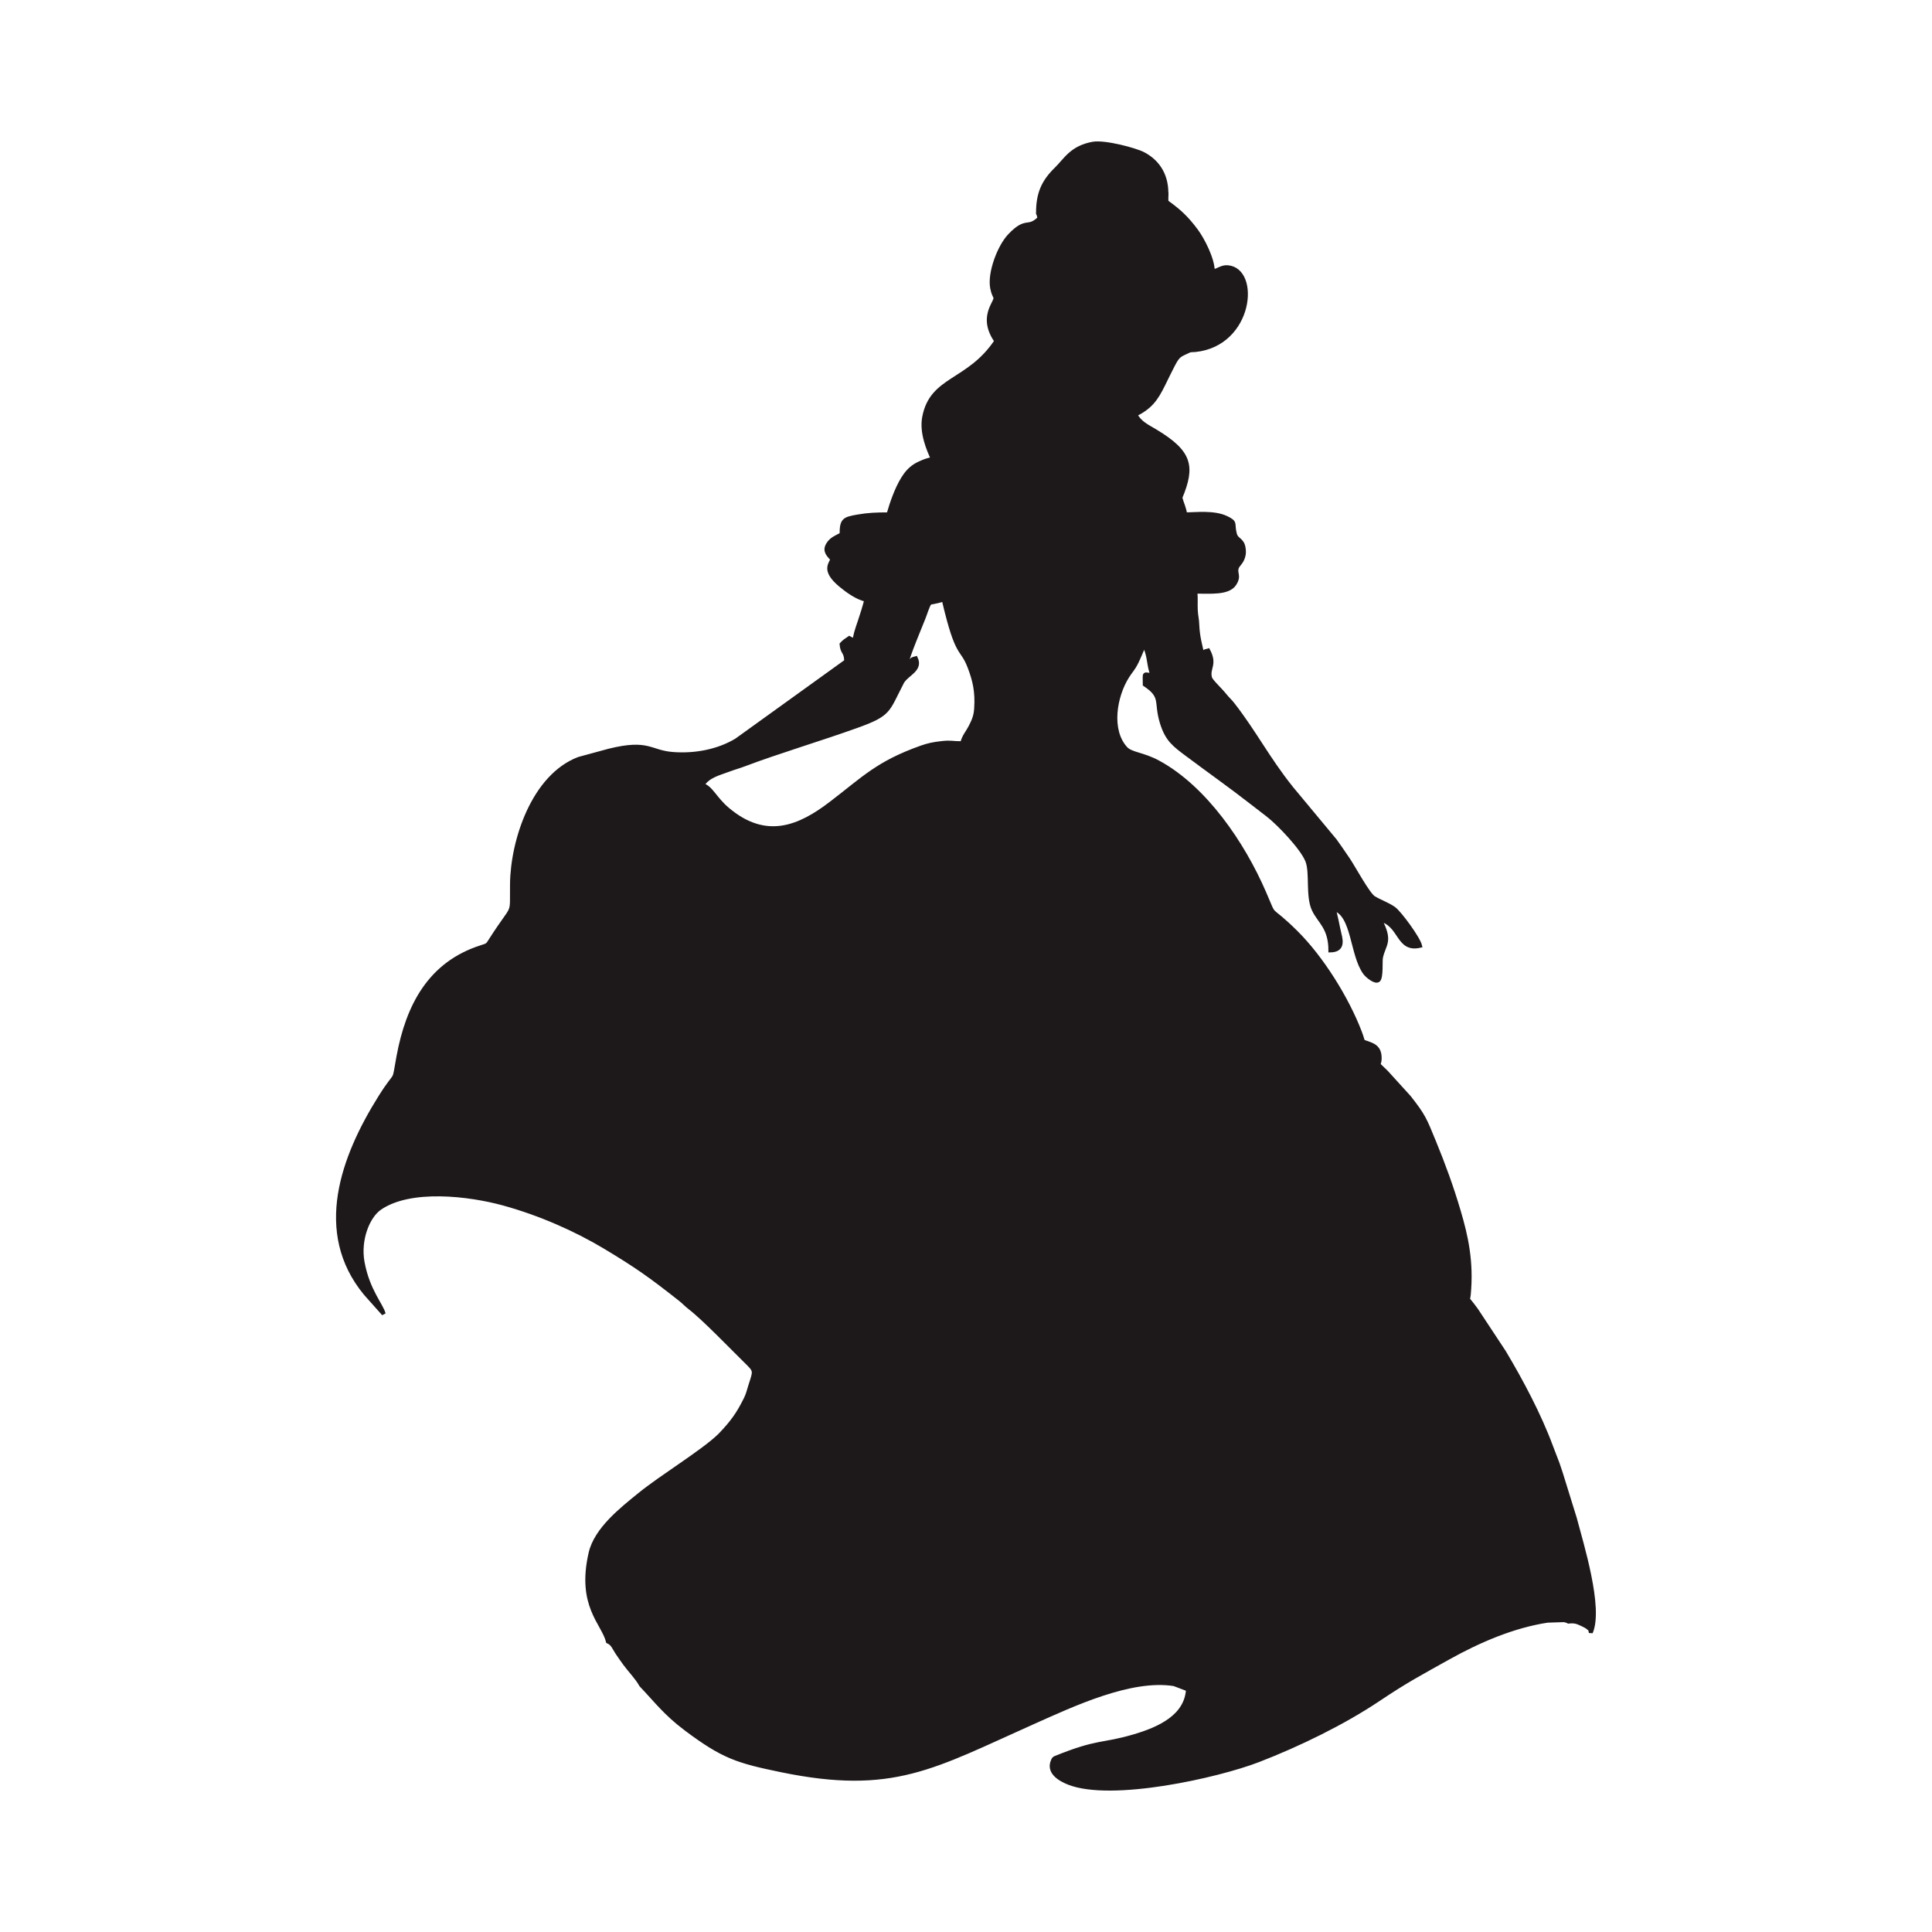
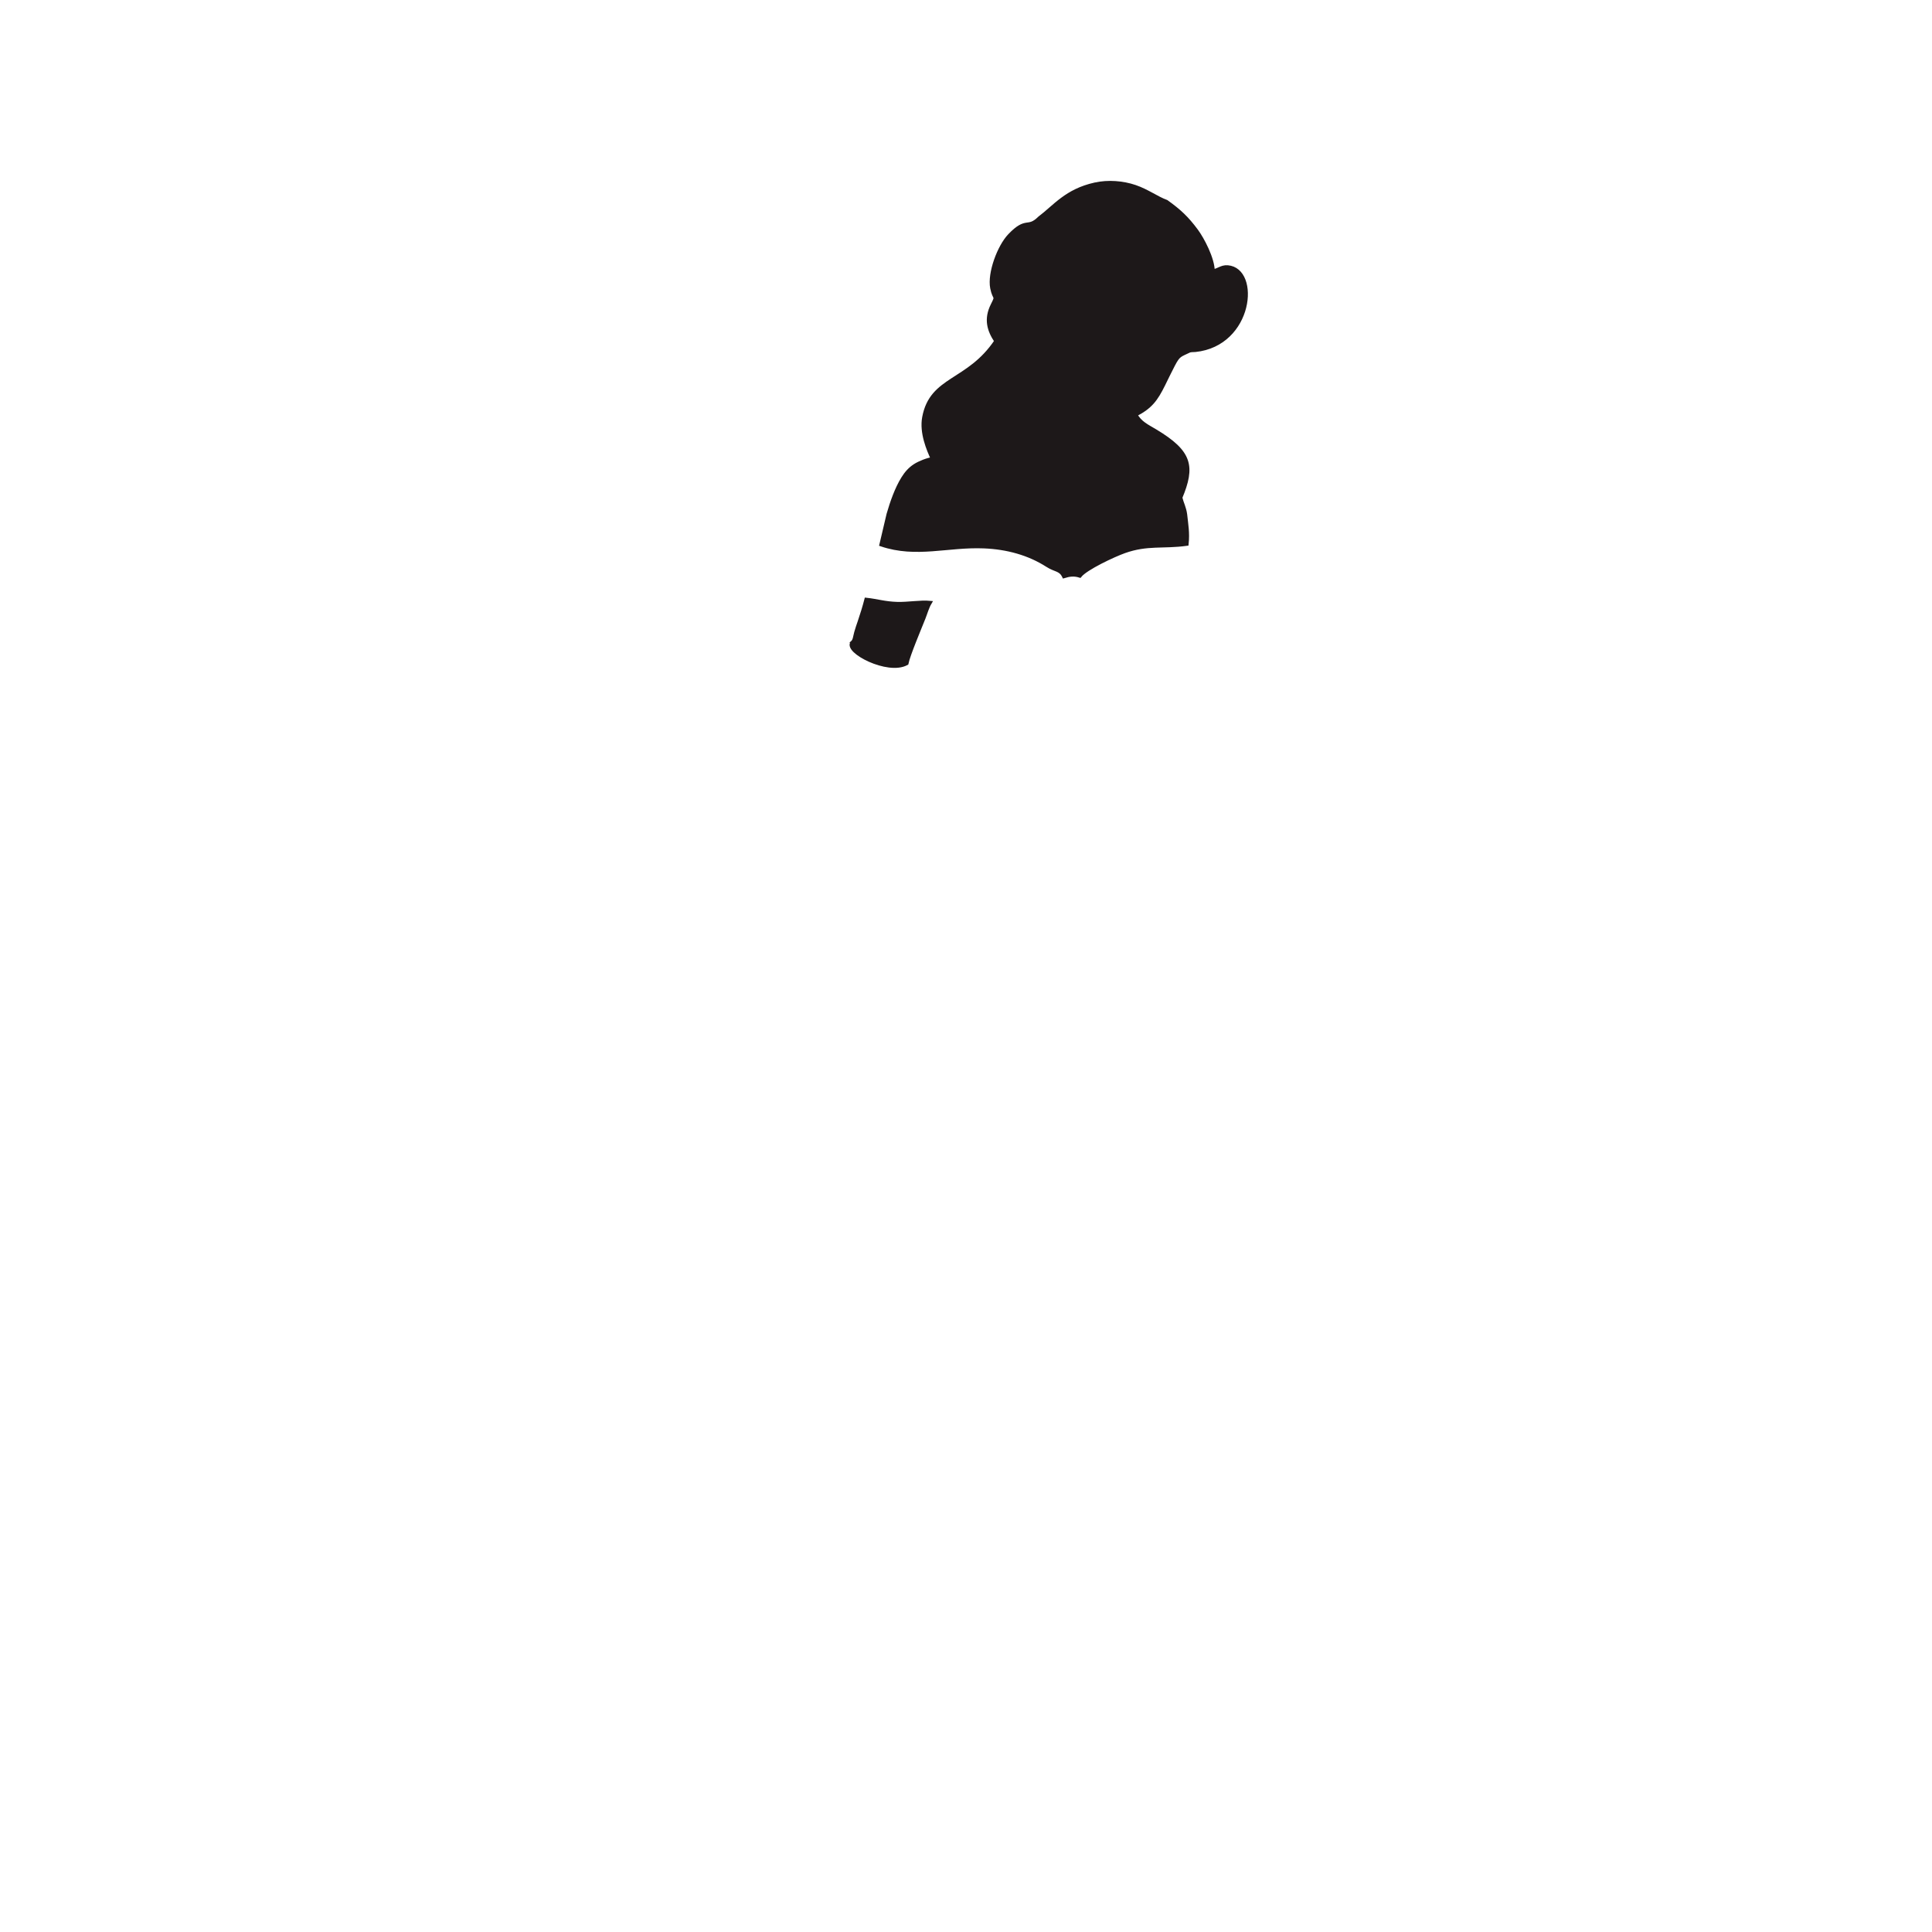
<svg xmlns="http://www.w3.org/2000/svg" xml:space="preserve" width="3.413in" height="3.413in" version="1.1" style="shape-rendering:geometricPrecision; text-rendering:geometricPrecision; image-rendering:optimizeQuality; fill-rule:evenodd; clip-rule:evenodd" viewBox="0 0 3413.33 3413.33">
  <defs>
    <style type="text/css">
   
    .str0 {stroke:#1D1819;stroke-width:6.94;stroke-miterlimit:2.613}
    .fil0 {fill:none}
    .fil1 {fill:#1D1819}
   
  </style>
  </defs>
  <g id="Layer_x0020_1">
    <rect class="fil0" x="-0" y="-0" width="3413.33" height="3413.33" />
    <g id="_1781718087024">
-       <path class="fil1 str0" d="M2093.89 908.69c2,18.39 4.68,32.61 2.64,52.18 -41.96,5.74 -69.36,-1.35 -109.94,13 -18.85,6.67 -68.15,29.76 -78.89,43.21 -10.15,-3.17 -18.39,-2 -27.92,0.89 -6.39,-12.9 -14.96,-10.24 -29.19,-19.38 -32.86,-21.09 -71.33,-31.55 -112.33,-33.2 -64.28,-2.6 -119.28,17.44 -181.09,-3.41l12.54 -53.29c-20.88,0 -36.18,0.6 -54.45,3.84 -24.01,4.27 -28.44,5.85 -28.44,31.68 -9.07,4.8 -17.98,7.9 -23.83,17.47 -7.35,12 0.85,18.67 7.43,26.25 -2.23,8.36 -17.01,19.33 14.45,45.66 10.7,8.95 29.78,23.23 45.67,25.94 19.09,2.04 32.67,6.72 54.6,7.33 18.79,0.52 41.46,-3.47 57.45,-1.95 6.66,-1.04 20.08,-3.78 24.59,-5.94 24.91,106.89 31.65,81.94 46.13,120.55 8.11,21.62 13.5,41.98 11.19,73.37 -0.94,12.84 -4.73,21.19 -9.87,31.11 -5.81,11.21 -11.79,16.8 -14.65,29.07 -19.13,0 -18.93,-2.18 -35.69,-0.34 -14.29,1.57 -24.16,3.52 -36.15,7.77 -77.7,27.57 -102.19,54.76 -160.42,99.19 -54.22,41.37 -113.81,68.09 -182.36,10.09 -22.93,-19.4 -29.1,-38.81 -44.52,-42.93 10.9,-16.28 28.01,-19.87 46.85,-26.93 10.12,-3.79 17.9,-5.76 28.48,-9.78 56.76,-21.55 133.8,-44.55 197.61,-67.46 58.55,-21.02 53.83,-27 78.55,-74.48 2.05,-3.94 0.73,-2.05 2.95,-5.25 8.99,-12.94 32.16,-20.44 22.7,-40.15 -11.81,3.15 -4.41,3.99 -16.4,9.07 -33.15,18.12 -108.51,-21.61 -95.65,-36.4 -2.82,-8.38 4.22,-2.75 -5.46,-8.19 -6.39,4.28 -8.42,5.39 -13.67,10.93 1.35,16.2 7.8,11.88 8.2,30.06l-193.82 139.57c-31.39,18.9 -71.59,27.3 -112.17,24.26 -41.22,-3.08 -42.24,-23.3 -112.76,-5.96l-53.72 14.6c-79.86,30.47 -117.03,143.64 -117.96,220.87 -0.72,60.32 5.58,31.85 -36.43,97.46 -7.15,11.17 -5.63,10.36 -18.35,14.44 -90.15,28.91 -129.22,103.25 -145.79,193.05 -9.71,52.61 -0.26,20.8 -32.17,71.67 -66.21,105.57 -115.5,238.59 -26.18,346.92l32.18 36.13c-3.5,-15.02 -27.98,-40.82 -37.22,-91.21 -7.3,-39.8 9.27,-81.15 30.56,-95.78 53.99,-37.1 157.62,-24.57 218.09,-7.99 64.75,17.76 128.49,46.07 179.91,76.97 56.55,33.98 79.59,50.45 132.24,91.83 7.47,5.87 10.41,9.79 17.54,15.25 24.37,18.66 74.7,71.05 97.71,93.57 19.44,19.04 17.57,16.65 8.56,45.47 -2.89,9.27 -3.58,13.66 -7.81,22.24 -13.03,26.41 -23.92,41.37 -44.08,62.49 -0.39,0.41 -0.95,0.99 -1.34,1.39 -0.4,0.39 -0.98,0.96 -1.39,1.35 -29.01,28.02 -102.11,72.45 -139.98,103.23 -31.91,25.94 -77.51,61.31 -87.27,104.01 -21.26,93.07 22.53,123.12 30.74,156.04 8.75,3.63 11.09,11.81 16.33,19.57 4.65,6.88 8.92,13.02 13.49,19.29 8.89,12.21 21.92,25.33 28.78,38.02 26.17,27.33 42.46,49.91 79.57,77.71 65.59,49.16 90.87,56.89 167.72,72.76 197.88,40.86 269.08,-6.07 445.7,-84.86 69.95,-31.2 172.19,-79.43 248.66,-67.22l24.5 9.29c-2.87,48.07 -50.97,69.81 -95.35,82.85 -57.67,16.95 -62.45,7.12 -139.59,38.44 -2.2,2.16 -1.44,-0.27 -3.57,4.41 -9.11,20.12 11.12,32.67 27.67,39.24 75.31,29.91 262.53,-11.7 335.49,-39.9 70.44,-27.22 149.85,-65.77 212.15,-107.58 48.75,-32.72 73.53,-45.64 123.3,-73.45 52.97,-29.59 114.22,-56.21 175.09,-65.39l28.87 -0.94c0.84,0.12 1.56,0.25 2.32,0.41 0.72,0.15 1.52,0.43 2.13,0.59 0.59,0.16 1.52,0.6 1.98,0.74 0.45,0.14 1.31,0.45 1.9,0.82 11.06,-1.19 15.32,0.55 25,5.13 1.71,0.81 7.17,3.53 8.75,4.96 7.27,6.53 2.85,-1.07 5.58,9.09 18.85,-43.21 -16.03,-155.51 -28.38,-202.2l-24.6 -79.24c-1.82,-4.95 -3.66,-11.46 -5.48,-16.38 -3.68,-10.02 -7.32,-18.74 -11.35,-29.64 -21.02,-56.89 -52.91,-116.76 -83.45,-167.94l-48.9 -74.07c-18.62,-25.66 -14.63,-14.56 -13.44,-27.12 5.59,-59 -4.84,-104.07 -17.45,-146.92 -12.94,-43.98 -27.56,-83.63 -43.7,-122.98 -16.85,-41.09 -18.6,-46.3 -44.09,-78.87l-40.33 -44.4c-20.39,-19.97 -12.09,-9.11 -11.81,-23.98 0.26,-14 -4.96,-20.89 -15.48,-25.22 -19.01,-7.81 -11.2,0.06 -19.46,-21.53 -22.84,-59.73 -67.53,-131.54 -113.08,-176.57 -51.77,-51.18 -34.01,-18.88 -55.96,-69.73 -37.74,-87.44 -104.97,-185.94 -187.5,-230.59 -26.96,-14.59 -47.83,-14.09 -57.38,-24.59 -29.43,-32.34 -19.14,-92.15 3.02,-127.17 6.67,-10.55 9.92,-12.41 16.13,-24.86 5.27,-10.57 8.34,-19.34 13.06,-29.19 4.9,-36.56 17.82,-23.72 27.17,-50.91 9.23,-26.86 0.98,-44.11 -10.33,-61.39l73.93 16.67c27.37,0 58.44,2.98 69.3,-13.65 9.95,-15.24 -0.34,-19.02 4.92,-30.35 1.41,-3.04 6.29,-7.3 8.87,-13.21 2.25,-5.16 3.7,-10.09 2.51,-18.98 -2.24,-16.69 -12.46,-13.96 -15.57,-25.72 -5,-18.87 3.13,-19.82 -15.21,-28.5 -21.97,-10.41 -53.48,-6.21 -72.69,-6.21z" />
      <path class="fil1 str0" d="M1648.07 810.96c-9.24,1.13 -23.46,6.84 -31.28,11.82 -9.26,5.9 -15.6,13.38 -21.26,22.46 -11.37,18.28 -19.72,42.43 -25.81,63.45l-12.54 53.29c61.81,20.84 116.8,0.81 181.09,3.41 40.99,1.65 79.46,12.11 112.33,33.2 14.23,9.13 22.8,6.48 29.19,19.38 9.54,-2.89 17.77,-4.06 27.92,-0.89 10.74,-13.46 60.04,-36.55 78.89,-43.21 40.59,-14.35 67.99,-7.25 109.94,-13 2.04,-19.56 -0.64,-33.78 -2.64,-52.18 -1.57,-11.37 -5.82,-19.11 -8.56,-29.3 -17.28,10.44 -17.05,39.65 -73.71,39.98 -7.84,0.05 -106.21,-8.35 -80.97,26.11 6.11,9.93 11.85,7.46 25.15,8.02 -11.93,29.91 -30.85,23.62 -57.52,8.31 -19.59,-11.25 -33.43,-31.36 -17.31,-60.71 34.13,-62.17 115.68,-27.71 105.17,-74.37 -15.85,-5.65 -35.23,-5.99 -51.07,-13.57 -13.59,-6.5 -24.51,-23.91 -16.7,-42.96l87.72 -37.68c26.5,-13.79 35.96,-26.54 49.21,-53.31 5.76,-11.63 10.85,-22.41 17.26,-34.66 9.69,-18.51 11.9,-16.87 29.59,-25.47 14.68,-17.61 34.53,-28.89 39.62,-82.42 -55.76,8.31 -63.66,11.42 -85.46,-36.06 -18.77,-40.88 -20.63,-63.52 -73.92,-39.19 -40,18.26 -53.48,37.05 -78.94,52.33 -47.47,28.48 -83.76,24.82 -96.96,31.57 -4.32,24.57 0.38,23.15 7.63,38.14 -10.45,7.73 -16.41,17.41 -6.68,32.04 16.19,24.33 -9.17,104.13 -19.9,126.54 -13.61,28.41 -24.43,37.21 -55.61,48.34 -22.29,7.95 -59.37,16.5 -83.85,20.61z" />
      <path class="fil1 str0" d="M1836.64 385.5c-21.43,21.08 -22.43,-0.95 -52.68,30.62 -18.67,19.49 -36.17,66.63 -31.09,92.61 4.23,21.6 10.23,11.7 0.97,30.06 -12.62,25.03 -6.49,44.81 6.28,63.87 -49.34,73.67 -114.4,64.27 -127.44,134.93 -4.96,26.89 7.6,56.63 15.39,73.36 24.48,-4.11 61.57,-12.65 83.85,-20.61 31.19,-11.13 42.01,-19.93 55.61,-48.34 10.73,-22.4 36.09,-102.21 19.9,-126.54 -9.73,-14.63 -3.77,-24.31 6.68,-32.04 -7.25,-14.99 -11.95,-13.57 -7.63,-38.14 13.2,-6.75 49.49,-3.08 96.96,-31.57 25.46,-15.28 38.94,-34.06 78.94,-52.33 53.29,-24.33 55.15,-1.69 73.92,39.19 21.8,47.48 29.7,44.37 85.46,36.06 -5.09,53.52 -24.94,64.81 -39.62,82.42 104.96,-2.48 122.44,-134.08 71.74,-146.15 -14,-3.33 -19.28,4.04 -31.15,6.8 0,-22.81 -18.72,-57.71 -29.21,-71.89 -16.83,-22.74 -30.23,-35.1 -52.78,-51.26 -16.88,-6.12 -33.6,-18.85 -55.33,-26.3 -21.44,-7.35 -47.61,-9.49 -70.95,-4.31 -50.34,11.17 -70.54,39.03 -97.81,59.54z" />
-       <path class="fil1 str0" d="M2124.47 1157.33c-4.63,15.54 -19.17,28.2 -34.79,34.65 -13.66,5.64 -41.23,9.41 -53.37,0.87 -16.66,-1.35 -13.82,-6.11 -13.82,16.39 33.1,22.16 18.49,30.06 30.31,68.06 9.28,29.84 22,38.81 45.04,56.06 38.94,29.15 76.15,55.27 114.37,85.11 10.31,8.05 17.47,13.37 27.77,21.42 20.54,16.05 60.78,58.52 69.59,80.7 8.49,21.37 0.02,62.38 11.61,86.74 10.04,21.09 29.25,31.24 29.25,71.85 20.35,-0.45 20.2,-13.62 16.01,-29.46 -2.43,-9.17 -7.24,-37.44 -10.54,-44.31 36.13,9.64 31.69,81.01 55.76,113.65 3.73,5.06 18.59,17.54 23.76,12.37 5.37,-5.38 3.12,-33.44 4.34,-39.45 4.98,-24.44 19.11,-27.81 -1.87,-67.44 37.69,8.78 30.81,55.82 71.06,46.44 -3.15,-13.52 -36.4,-58.62 -46.34,-65.69 -10.59,-7.54 -24.13,-11.97 -35.65,-19 -9.97,-6.09 -35.45,-53.19 -44.82,-67.22 -8.39,-12.57 -15.46,-22.5 -23.48,-33.9l-76.92 -92.5c-42.11,-52.62 -63.98,-97.01 -103.45,-147.94 -5.1,-6.57 -8.97,-9.61 -14.09,-15.97 -9.57,-11.88 -24.82,-25.35 -26.37,-31.22 -4.61,-17.41 10.16,-23.01 -3.29,-48.41 -8.92,2.38 -5.88,1.65 -10.06,8.2z" />
      <path class="fil1 str0" d="M2085.33 879.39c22.94,-55.38 18.21,-80.24 -44.24,-117.72 -14.3,-8.59 -27.5,-14.43 -35.02,-29.15l-87.72 37.68c-7.8,19.05 3.12,36.46 16.7,42.96 15.84,7.58 35.22,7.92 51.07,13.57 10.51,46.66 -71.04,12.21 -105.17,74.37 -16.11,29.35 -2.28,49.46 17.31,60.71 26.67,15.31 45.59,21.6 57.52,-8.31 -13.29,-0.56 -19.04,1.91 -25.15,-8.02 -25.24,-34.46 73.13,-26.06 80.97,-26.11 56.66,-0.33 56.43,-29.54 73.71,-39.98z" />
-       <path class="fil1 str0" d="M2021.01 1140.94c10.05,12.72 7.89,37.49 15.3,51.91 12.14,8.54 39.72,4.76 53.37,-0.87 15.62,-6.44 30.17,-19.1 34.79,-34.65 -3.83,-17.61 -8.26,-32.43 -9.05,-51.93 -0.56,-13.75 -2.16,-15.65 -2.76,-27.3 -0.59,-11.43 0.6,-21.14 -0.89,-32.8l-73.93 -16.67c11.31,17.28 19.56,34.52 10.33,61.39 -9.34,27.19 -22.26,14.35 -27.17,50.91z" />
      <path class="fil1 str0" d="M1505.95 1135.46c-12.86,14.79 62.5,54.52 95.65,36.4 3.03,-14.97 23.21,-62.75 30.09,-80.08 3.57,-8.99 6.2,-18.91 10.91,-26.87 -15.98,-1.52 -38.66,2.48 -57.45,1.95 -21.93,-0.61 -35.52,-5.28 -54.6,-7.33 -3.32,12.83 -7.48,26.14 -11.96,39.39 -2.36,6.98 -3.99,11.34 -6.01,18.63 -2.07,7.46 -2.23,14.03 -6.63,17.9z" />
-       <path class="fil1 str0" d="M1833.91 376.04c7.57,-5.4 12.49,-14.42 18.99,-22.12 20.05,-23.74 45.99,-44.61 79.15,-51.97 74.33,-16.5 114.09,31.04 128.69,39.53 0,-35.16 -17.61,-57.28 -40.91,-69.5 -13.78,-7.23 -68.19,-21.87 -89.24,-18.02 -37.44,6.84 -48.06,28.65 -64.56,44.76 -22.87,22.33 -32.13,43.27 -32.13,77.31z" />
-       <path class="fil1 str0" d="M1833.91 376.04l2.73 9.46c27.27,-20.51 47.48,-48.37 97.81,-59.54 23.35,-5.18 49.51,-3.04 70.95,4.31 21.73,7.45 38.46,20.17 55.33,26.3l0 -15.09c-14.6,-8.49 -54.36,-56.04 -128.69,-39.53 -33.16,7.36 -59.1,28.23 -79.15,51.97 -6.5,7.7 -11.43,16.72 -18.99,22.12z" />
    </g>
  </g>
</svg>